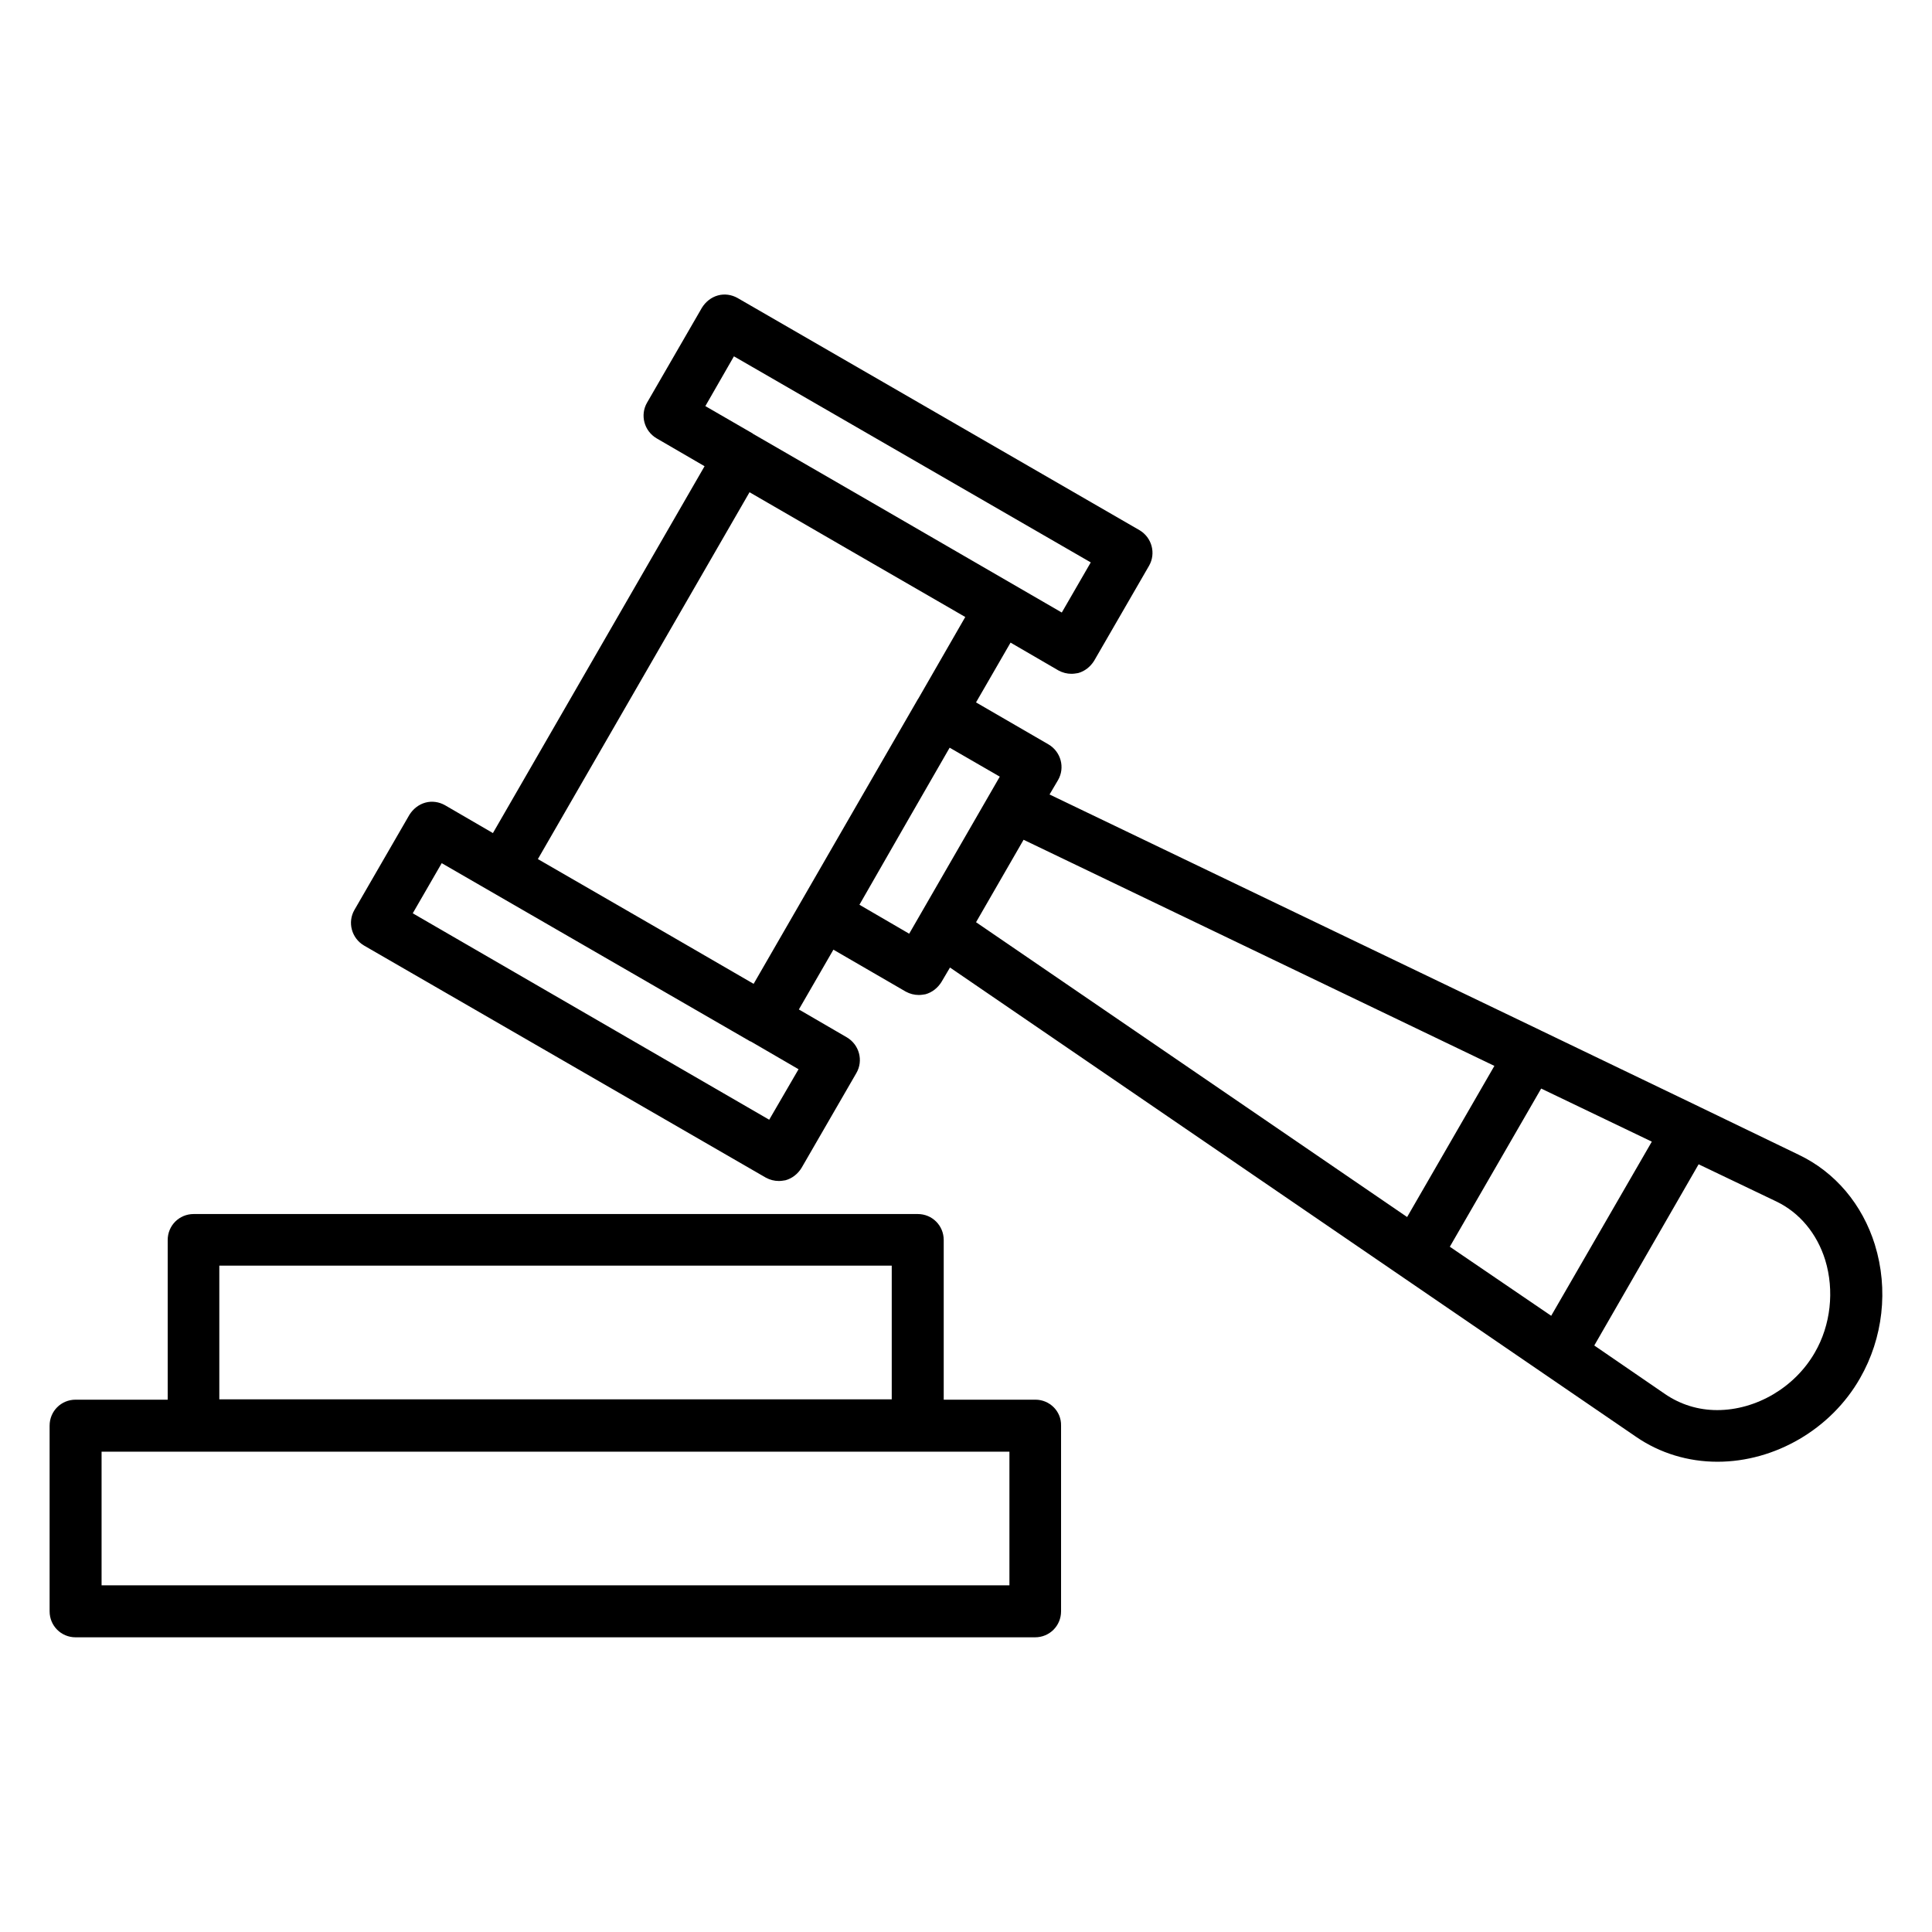
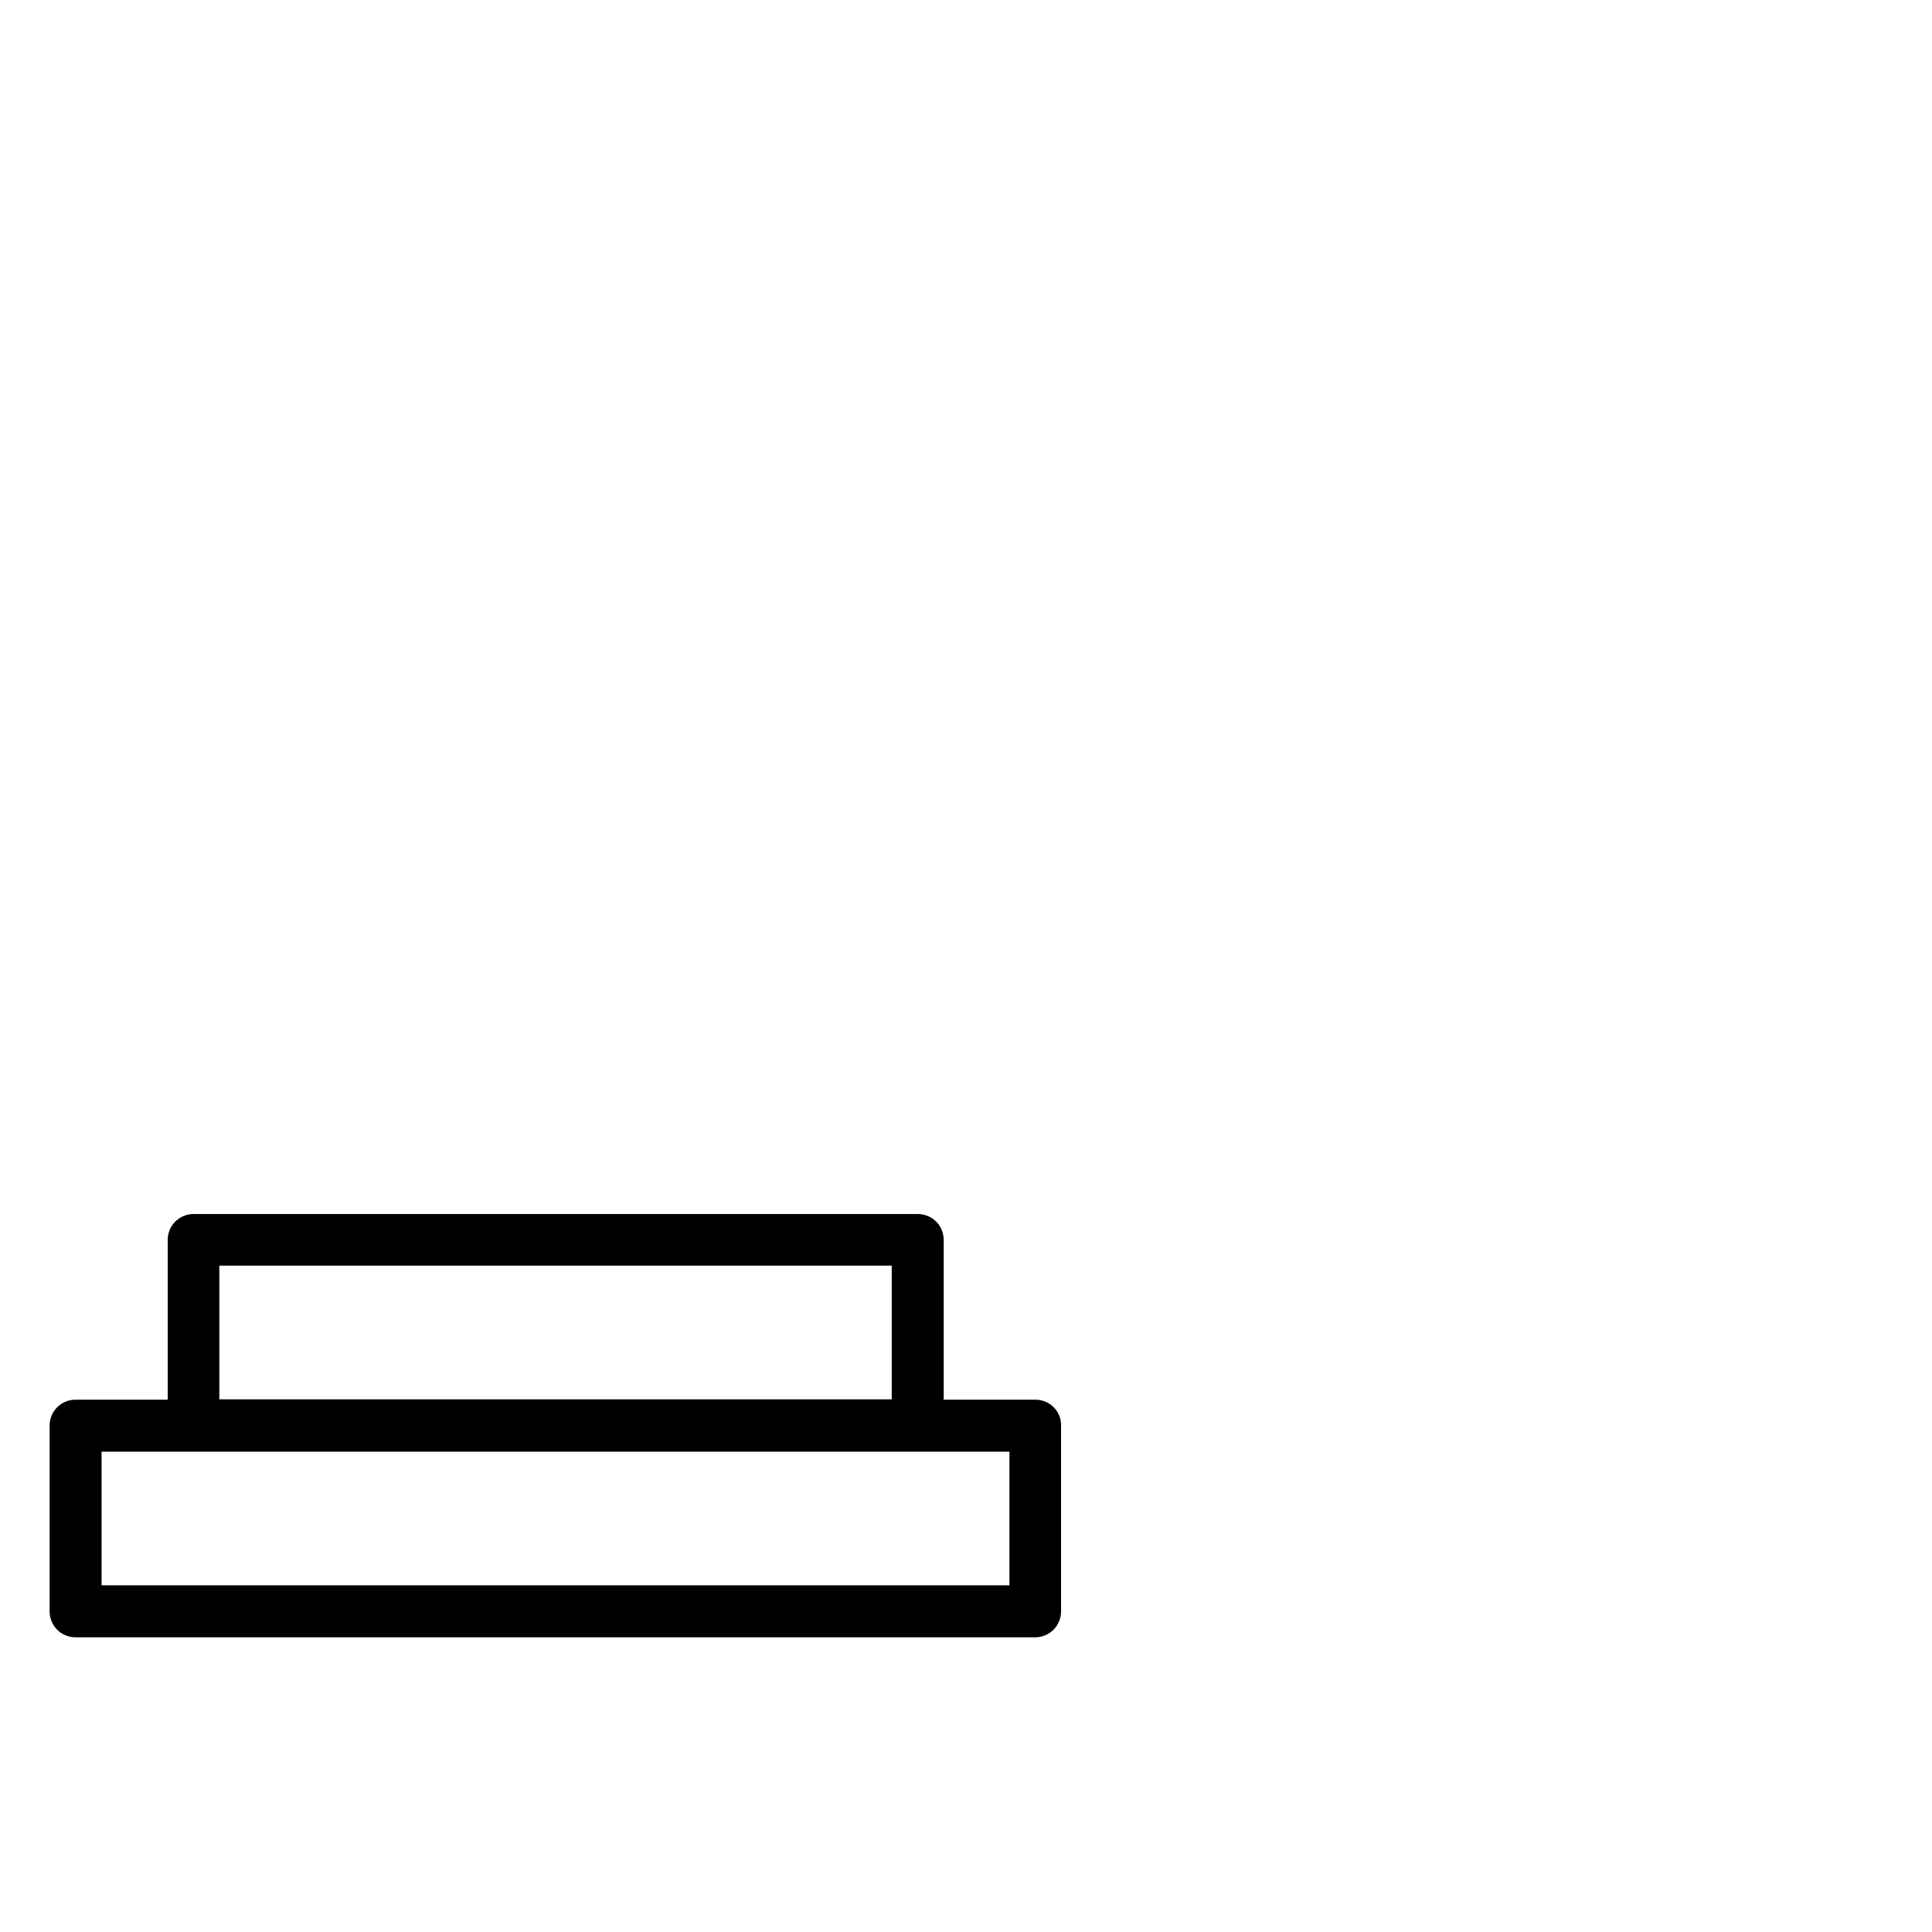
<svg xmlns="http://www.w3.org/2000/svg" fill="#000000" width="800px" height="800px" version="1.1" viewBox="144 144 512 512">
  <g>
-     <path d="m640.88 473.9c-3.344-10.727-10.527-19.285-20.27-23.91l-26.074-12.594c-0.098 0-0.098-0.098-0.195-0.098l-41.723-20.074c-0.098 0-0.195-0.098-0.195-0.098l-130.28-62.582 2.262-3.836c1.871-3.246 0.789-7.477-2.559-9.445l-19.188-11.121 9.152-15.844 12.695 7.379c1.082 0.59 2.262 0.887 3.445 0.887 0.59 0 1.18-0.098 1.77-0.195 1.77-0.492 3.246-1.672 4.231-3.246l14.562-25.191c1.871-3.246 0.789-7.477-2.559-9.445l-106.48-61.508c-1.574-0.887-3.445-1.18-5.215-0.688-1.77 0.492-3.246 1.672-4.231 3.246l-14.562 25.191c-1.871 3.246-0.789 7.477 2.559 9.445l12.695 7.379-56.09 97.219-12.695-7.379c-1.574-0.887-3.445-1.18-5.215-0.688-1.77 0.492-3.246 1.672-4.231 3.246l-14.562 25.191c-1.871 3.246-0.789 7.477 2.559 9.445l106.47 61.5c1.082 0.59 2.262 0.887 3.445 0.887 0.59 0 1.18-0.098 1.77-0.195 1.77-0.492 3.246-1.672 4.231-3.246l14.562-25.191c1.871-3.246 0.789-7.477-2.559-9.445l-12.695-7.379 9.152-15.844 19.188 11.121c1.082 0.59 2.262 0.887 3.445 0.887 0.59 0 1.18-0.098 1.77-0.195 1.77-0.492 3.246-1.672 4.231-3.246l2.262-3.836 181.84 124.38c6.297 4.328 13.777 6.594 21.551 6.594 15.254 0 30.109-8.66 37.785-22.141 6.106-10.641 7.582-23.527 3.941-35.336zm-302.38-235.47 94.562 54.613-7.676 13.285-50.281-29.125-31.488-18.203s-0.098 0-0.098-0.098l-12.594-7.281zm9.348 202.31-94.465-54.707 7.676-13.285 50.086 28.93 31.684 18.301h0.098l12.695 7.379zm-28.242-49.984-33.062-19.09 56.09-97.219 26.176 15.152 30.996 17.91-12.398 21.551c-0.098 0.098-0.098 0.195-0.195 0.297l-15.055 26.074-28.438 49.297zm52.152-6.988 12.301-21.453 11.609-20.172 13.285 7.676-24.008 41.625zm156.46 90.629 24.207-41.918 29.324 14.07-26.668 46.148zm-112.96-107.85 124.77 59.926-23.125 40.051-114.24-78.129zm209.69 135.89c-5.312 9.25-15.547 15.254-25.879 15.254-5.019 0-9.742-1.477-13.777-4.231l-18.793-12.891 27.652-48.02 20.566 9.84c6.199 2.953 10.824 8.562 12.988 15.547 2.457 8.066 1.473 17.219-2.758 24.5z" />
    <path d="m418.4 514.93h-24.305v-42.312c0-3.836-3.051-6.887-6.887-6.887h-191.88c-3.836 0-6.887 3.051-6.887 6.887v42.312h-24.406c-3.836 0-6.887 3.051-6.887 6.887v49.199c0 3.836 3.051 6.887 6.887 6.887h254.27c3.836 0 6.887-3.051 6.887-6.887v-49.199c0.102-3.836-3.051-6.887-6.789-6.887zm-216.28-35.523h178.2v35.426h-178.2zm209.39 84.723h-240.59v-35.426h24.305l191.98 0.004h24.305z" />
  </g>
</svg>